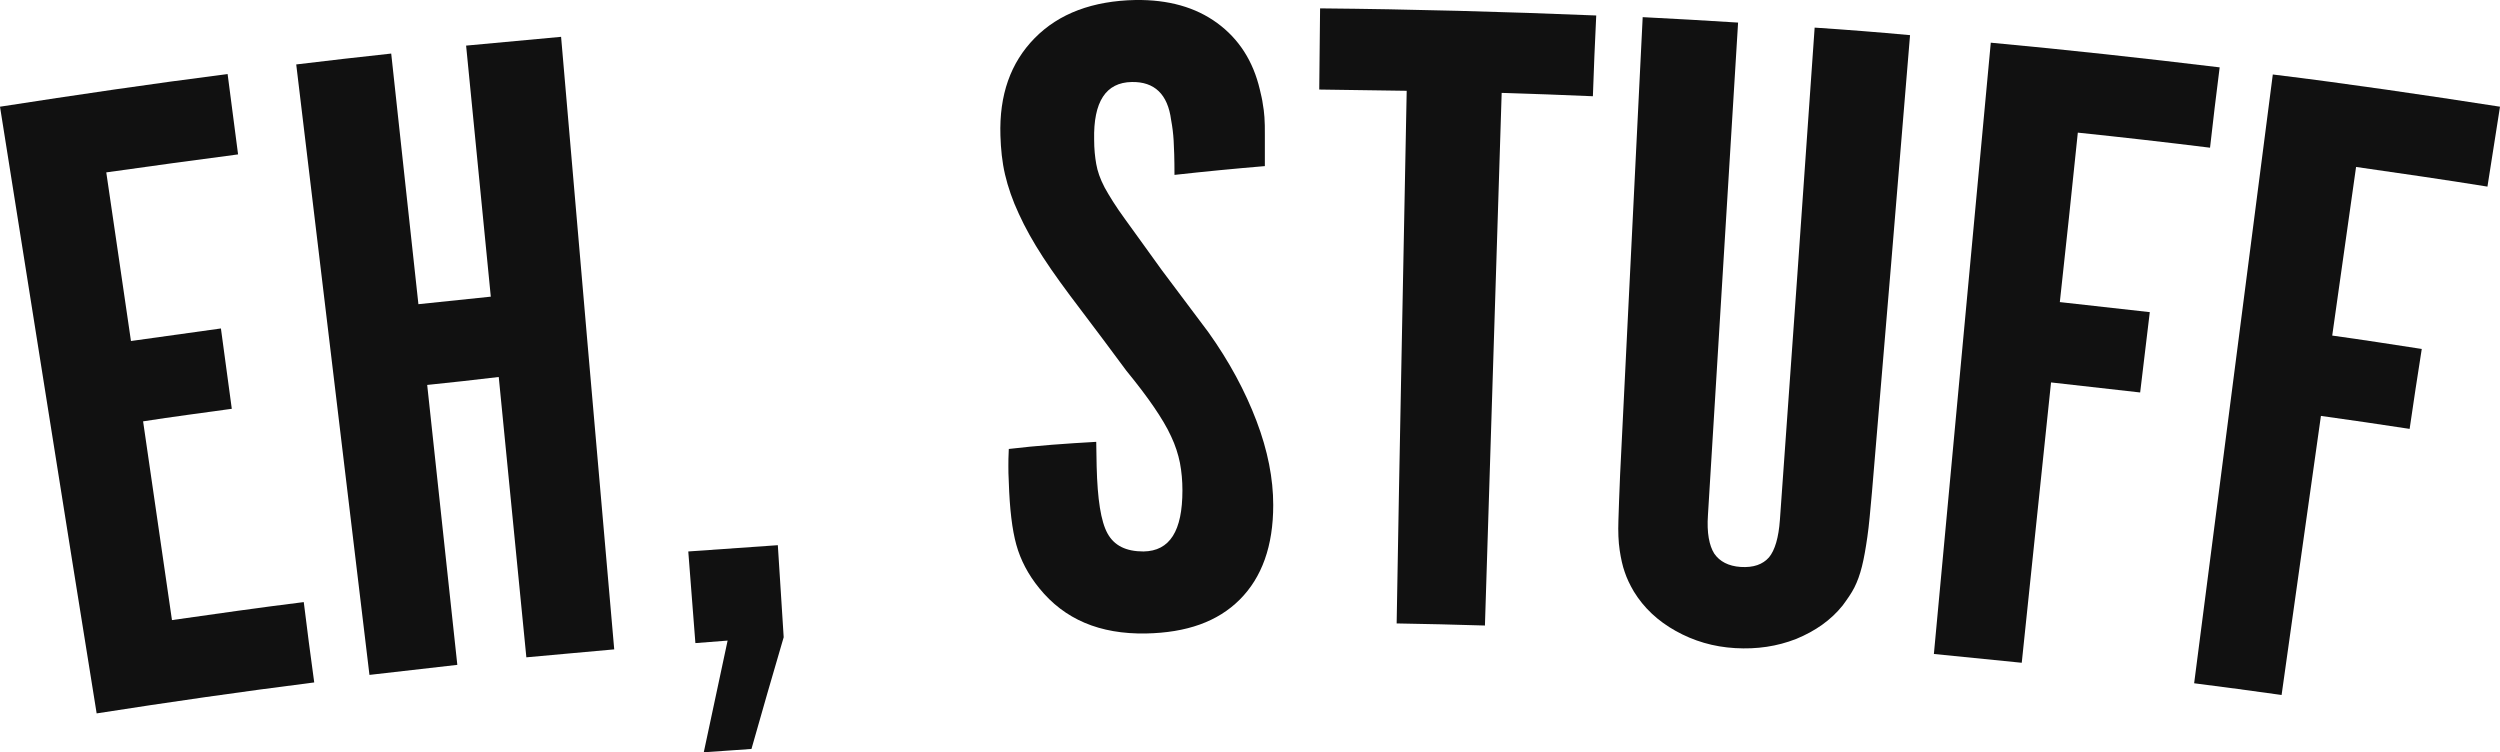
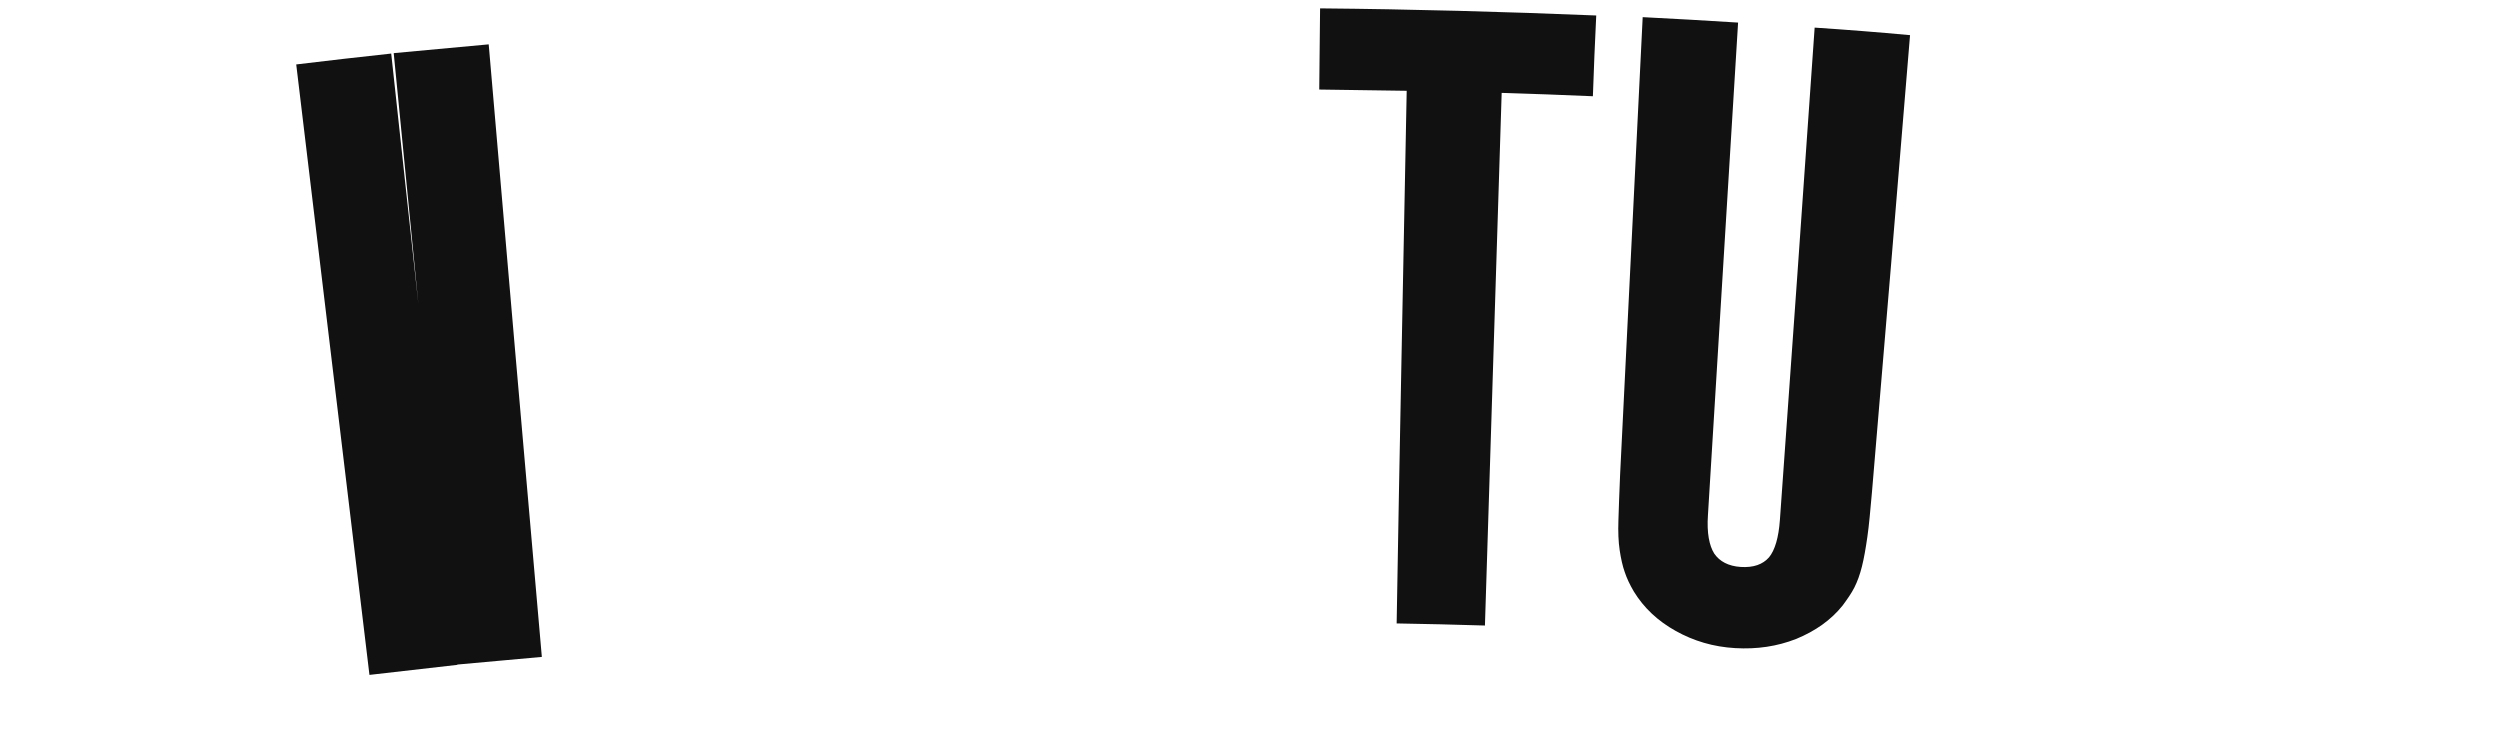
<svg xmlns="http://www.w3.org/2000/svg" version="1.1" id="Calque_1" x="0px" y="0px" viewBox="0 0 597.5 179.8" style="enable-background:new 0 0 597.5 179.8;" xml:space="preserve">
  <style type="text/css">
	.st0{fill:#111111;}
</style>
  <g>
-     <path class="st0" d="M54.4,17.7c0.8,6.4,1.7,12.8,2.5,19.2c-10.5,1.4-21,2.8-31.5,4.3c2,13.4,3.9,26.8,5.9,40.3   c7.2-1,14.3-2,21.5-3c0.9,6.4,1.7,12.8,2.6,19.2c-7.1,1-14.2,1.9-21.2,3c2.3,15.8,4.6,31.6,6.9,47.5c10.5-1.5,21-3,31.5-4.3   c0.8,6.4,1.6,12.8,2.5,19.2c-17.4,2.2-34.7,4.7-52,7.4C15.3,122.1,7.7,73.8,0,25.5C18.1,22.7,36.3,20,54.4,17.7z" />
-     <path class="st0" d="M102.1,92c2.4,22.3,4.8,44.6,7.2,66.9c-7,0.8-14,1.6-21,2.4c-5.8-48.6-11.7-97.3-17.5-145.9   c7.6-0.9,15.1-1.8,22.7-2.6c2.2,20,4.3,40,6.5,59.9c5.8-0.6,11.5-1.2,17.3-1.8c-2-20-3.9-40-5.9-60c7.6-0.7,15.2-1.4,22.7-2.1   c4.2,48.8,8.4,97.6,12.7,146.4c-7,0.6-14,1.3-21,1.9c-2.2-22.3-4.4-44.7-6.6-67C113.5,90.8,107.8,91.4,102.1,92z" />
-     <path class="st0" d="M185.9,130.3c0.5,7.3,0.9,14.6,1.4,22c-2.6,8.9-5.2,17.8-7.7,26.7c-3.8,0.3-7.6,0.5-11.4,0.8   c1.9-8.9,3.8-17.8,5.7-26.7c-2.6,0.2-5.1,0.4-7.7,0.6c-0.6-7.3-1.1-14.6-1.7-21.9C171.7,131.3,178.8,130.8,185.9,130.3z" />
-     <path class="st0" d="M262,105.6c0,2,0.1,4,0.1,5.9c0.2,7.8,1,13.1,2.6,16c1.6,2.9,4.4,4.3,8.6,4.3c6.3-0.1,9.3-4.9,9.3-14.6   c0-2.3-0.2-4.5-0.6-6.6c-0.4-2-1.1-4.2-2.1-6.3c-1-2.2-2.4-4.5-4.1-7c-1.7-2.5-3.9-5.4-6.6-8.7c-3.6-4.9-7.3-9.8-11-14.7   c-3.5-4.6-6.5-8.7-8.9-12.4c-2.4-3.7-4.3-7.1-5.8-10.4c-1.5-3.2-2.6-6.4-3.3-9.4c-0.7-3-1-6.1-1.1-9.3c-0.3-9.7,2.4-17.4,8.2-23.3   c5.8-5.9,13.9-8.9,24.1-9.1c7.8-0.1,14.3,1.7,19.5,5.5c5.2,3.8,8.6,9.1,10.2,15.9c0.3,1.3,0.6,2.5,0.7,3.4c0.2,1,0.3,2,0.4,3.2   c0.1,1.2,0.1,2.6,0.1,4.4c0,1.8,0,4.2,0,7.3c-7.2,0.6-14.4,1.3-21.6,2.1c0-3.8-0.1-6.6-0.2-8.2c-0.1-1.7-0.3-3.3-0.6-4.9   c-0.8-6.2-4-9.2-9.4-9.1c-6.2,0.1-9.2,4.7-9,13.8c0,2.2,0.2,4.1,0.5,5.8c0.3,1.7,0.9,3.5,2,5.6c1.1,2,2.7,4.6,4.9,7.6   c2.2,3,5.1,7.1,8.8,12.2c3.7,4.9,7.4,9.9,11.1,14.8c5,7,8.8,14.1,11.5,21.2c2.7,7.1,4,13.8,4,20.1c0,9.8-2.7,17.3-8,22.6   c-5.3,5.3-12.7,7.9-22.4,8.1c-11.1,0.2-19.5-3.4-25.5-10.8c-2.7-3.3-4.5-6.8-5.5-10.4c-1-3.6-1.6-8.6-1.8-15   c-0.1-1.6-0.1-2.9-0.1-3.8c0-1,0-2.3,0.1-4.1C247.8,106.5,254.9,106,262,105.6z" />
+     <path class="st0" d="M102.1,92c2.4,22.3,4.8,44.6,7.2,66.9c-7,0.8-14,1.6-21,2.4c-5.8-48.6-11.7-97.3-17.5-145.9   c7.6-0.9,15.1-1.8,22.7-2.6c2.2,20,4.3,40,6.5,59.9c-2-20-3.9-40-5.9-60c7.6-0.7,15.2-1.4,22.7-2.1   c4.2,48.8,8.4,97.6,12.7,146.4c-7,0.6-14,1.3-21,1.9c-2.2-22.3-4.4-44.7-6.6-67C113.5,90.8,107.8,91.4,102.1,92z" />
    <path class="st0" d="M336.2,21.7c-7-0.1-13.9-0.2-20.9-0.3c0.1-6.5,0.1-12.9,0.2-19.4c22,0.2,44,0.8,66,1.7   c-0.3,6.4-0.6,12.9-0.8,19.3c-7.3-0.3-14.6-0.6-21.8-0.8c-1.3,42.4-2.7,84.9-4,127.3c-7-0.2-14-0.4-21.1-0.5   C334.5,106.6,335.4,64.2,336.2,21.7z" />
    <path class="st0" d="M408.2,123.1c-0.3,4.2,0.3,7.3,1.5,9.2c1.3,1.9,3.4,3,6.3,3.2c3.1,0.2,5.3-0.6,6.8-2.3c1.4-1.7,2.3-4.7,2.6-9   c2.8-39.2,5.6-78.4,8.3-117.6c7.6,0.5,15.2,1.1,22.8,1.8c-3,36.4-6,72.8-9.1,109.2c-0.4,4.4-0.7,8-1.1,10.7   c-0.4,2.8-0.8,5.1-1.3,7.1c-0.5,2-1.1,3.6-1.8,5c-0.7,1.4-1.7,2.8-2.8,4.3c-2.8,3.5-6.5,6.1-11.1,8c-4.6,1.8-9.4,2.5-14.6,2.2   c-5.2-0.3-9.9-1.7-14.2-4.1c-4.3-2.4-7.6-5.5-10-9.4c-1-1.7-1.7-3.2-2.2-4.7c-0.5-1.4-0.9-3.2-1.2-5.2c-0.3-2-0.4-4.4-0.3-7.2   c0.1-2.8,0.2-6.4,0.4-10.8c1.8-36.5,3.6-73,5.4-109.4c7.6,0.4,15.2,0.8,22.8,1.3C413,44.6,410.6,83.8,408.2,123.1z" />
-     <path class="st0" d="M530.5,16.1c-0.8,6.4-1.6,12.8-2.3,19.2c-10.5-1.3-21-2.5-31.6-3.6c-1.4,13.5-2.8,27-4.3,40.5   c7.2,0.8,14.4,1.6,21.5,2.4c-0.8,6.4-1.5,12.8-2.3,19.2c-7.1-0.8-14.2-1.6-21.3-2.4c-2.3,22.3-4.7,44.6-7,67c-7-0.7-14-1.4-21-2.1   c4.5-48.7,9.1-97.4,13.6-146.1C494.1,11.9,512.3,13.9,530.5,16.1z" />
-     <path class="st0" d="M597.5,25.5c-1,6.4-2,12.7-3,19.1c-10.5-1.7-21-3.2-31.4-4.7c-1.9,13.4-3.8,26.9-5.7,40.3   c7.2,1,14.3,2.1,21.4,3.2c-1,6.4-2,12.8-2.9,19.1c-7.1-1.1-14.1-2.1-21.2-3.1c-3.1,22.2-6.3,44.4-9.4,66.7c-7-1-13.9-1.9-20.9-2.8   c6.3-48.5,12.5-97,18.8-145.5C561.2,20,579.4,22.7,597.5,25.5z" />
  </g>
</svg>